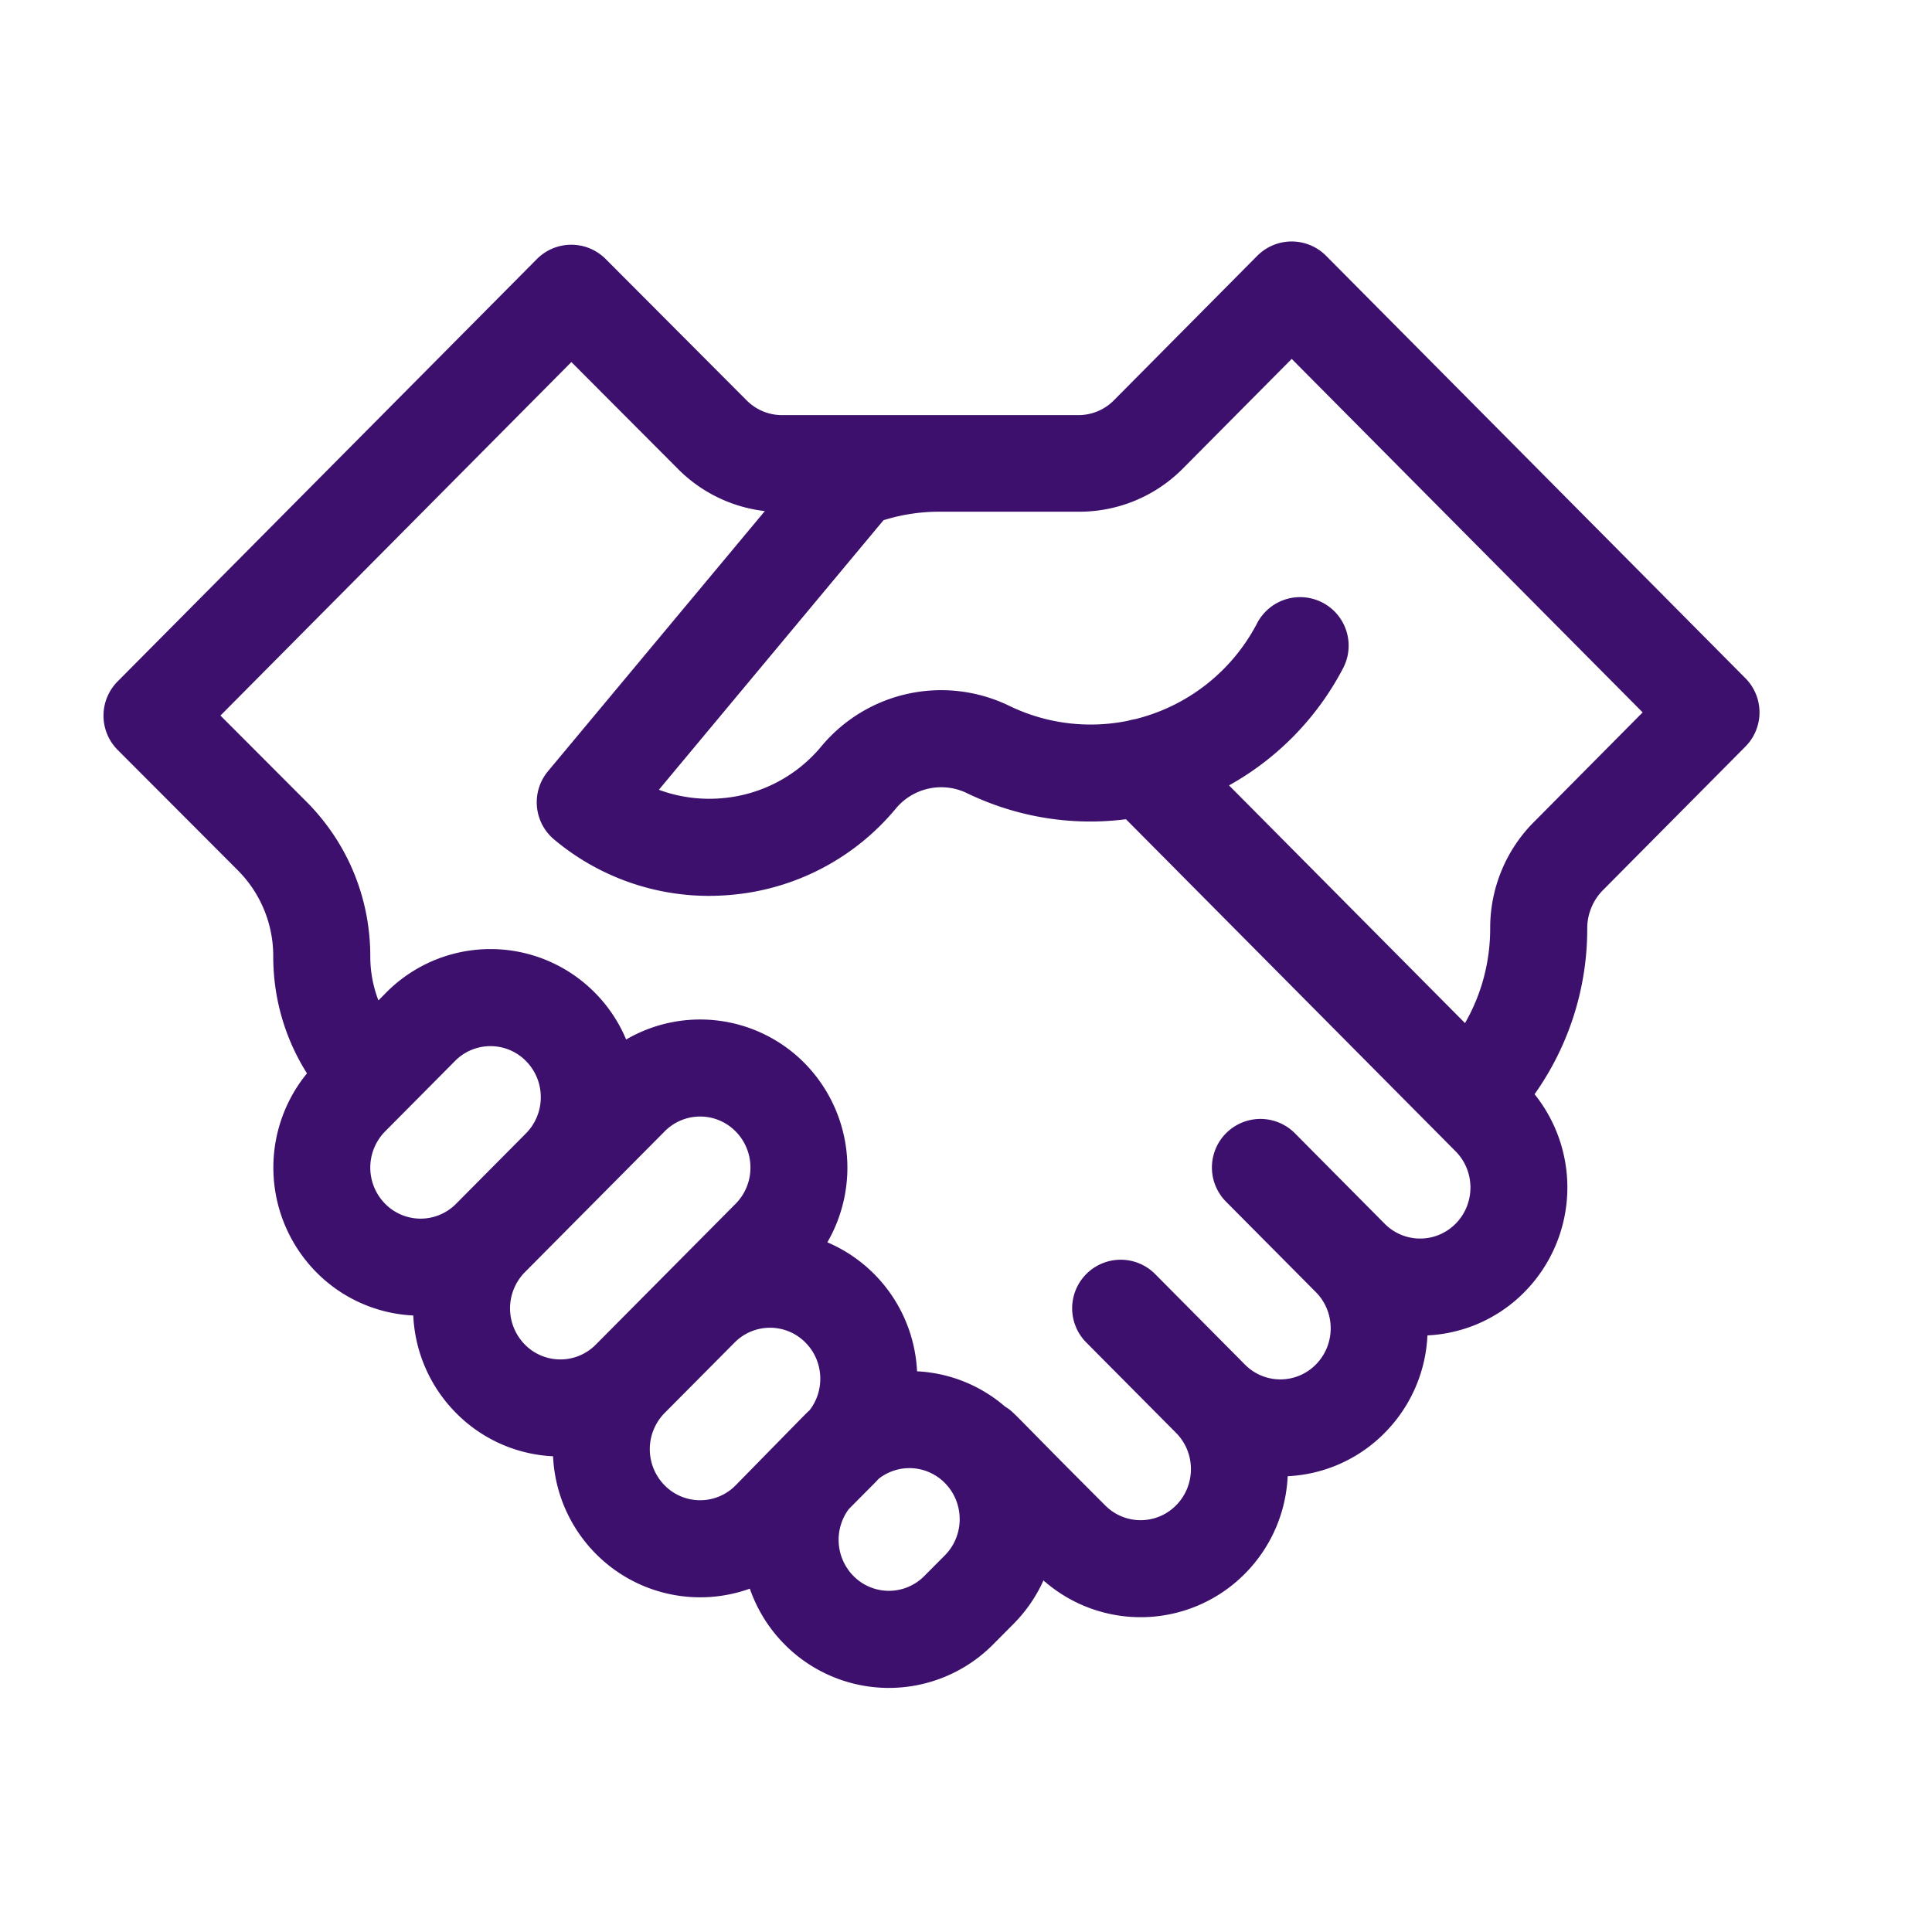
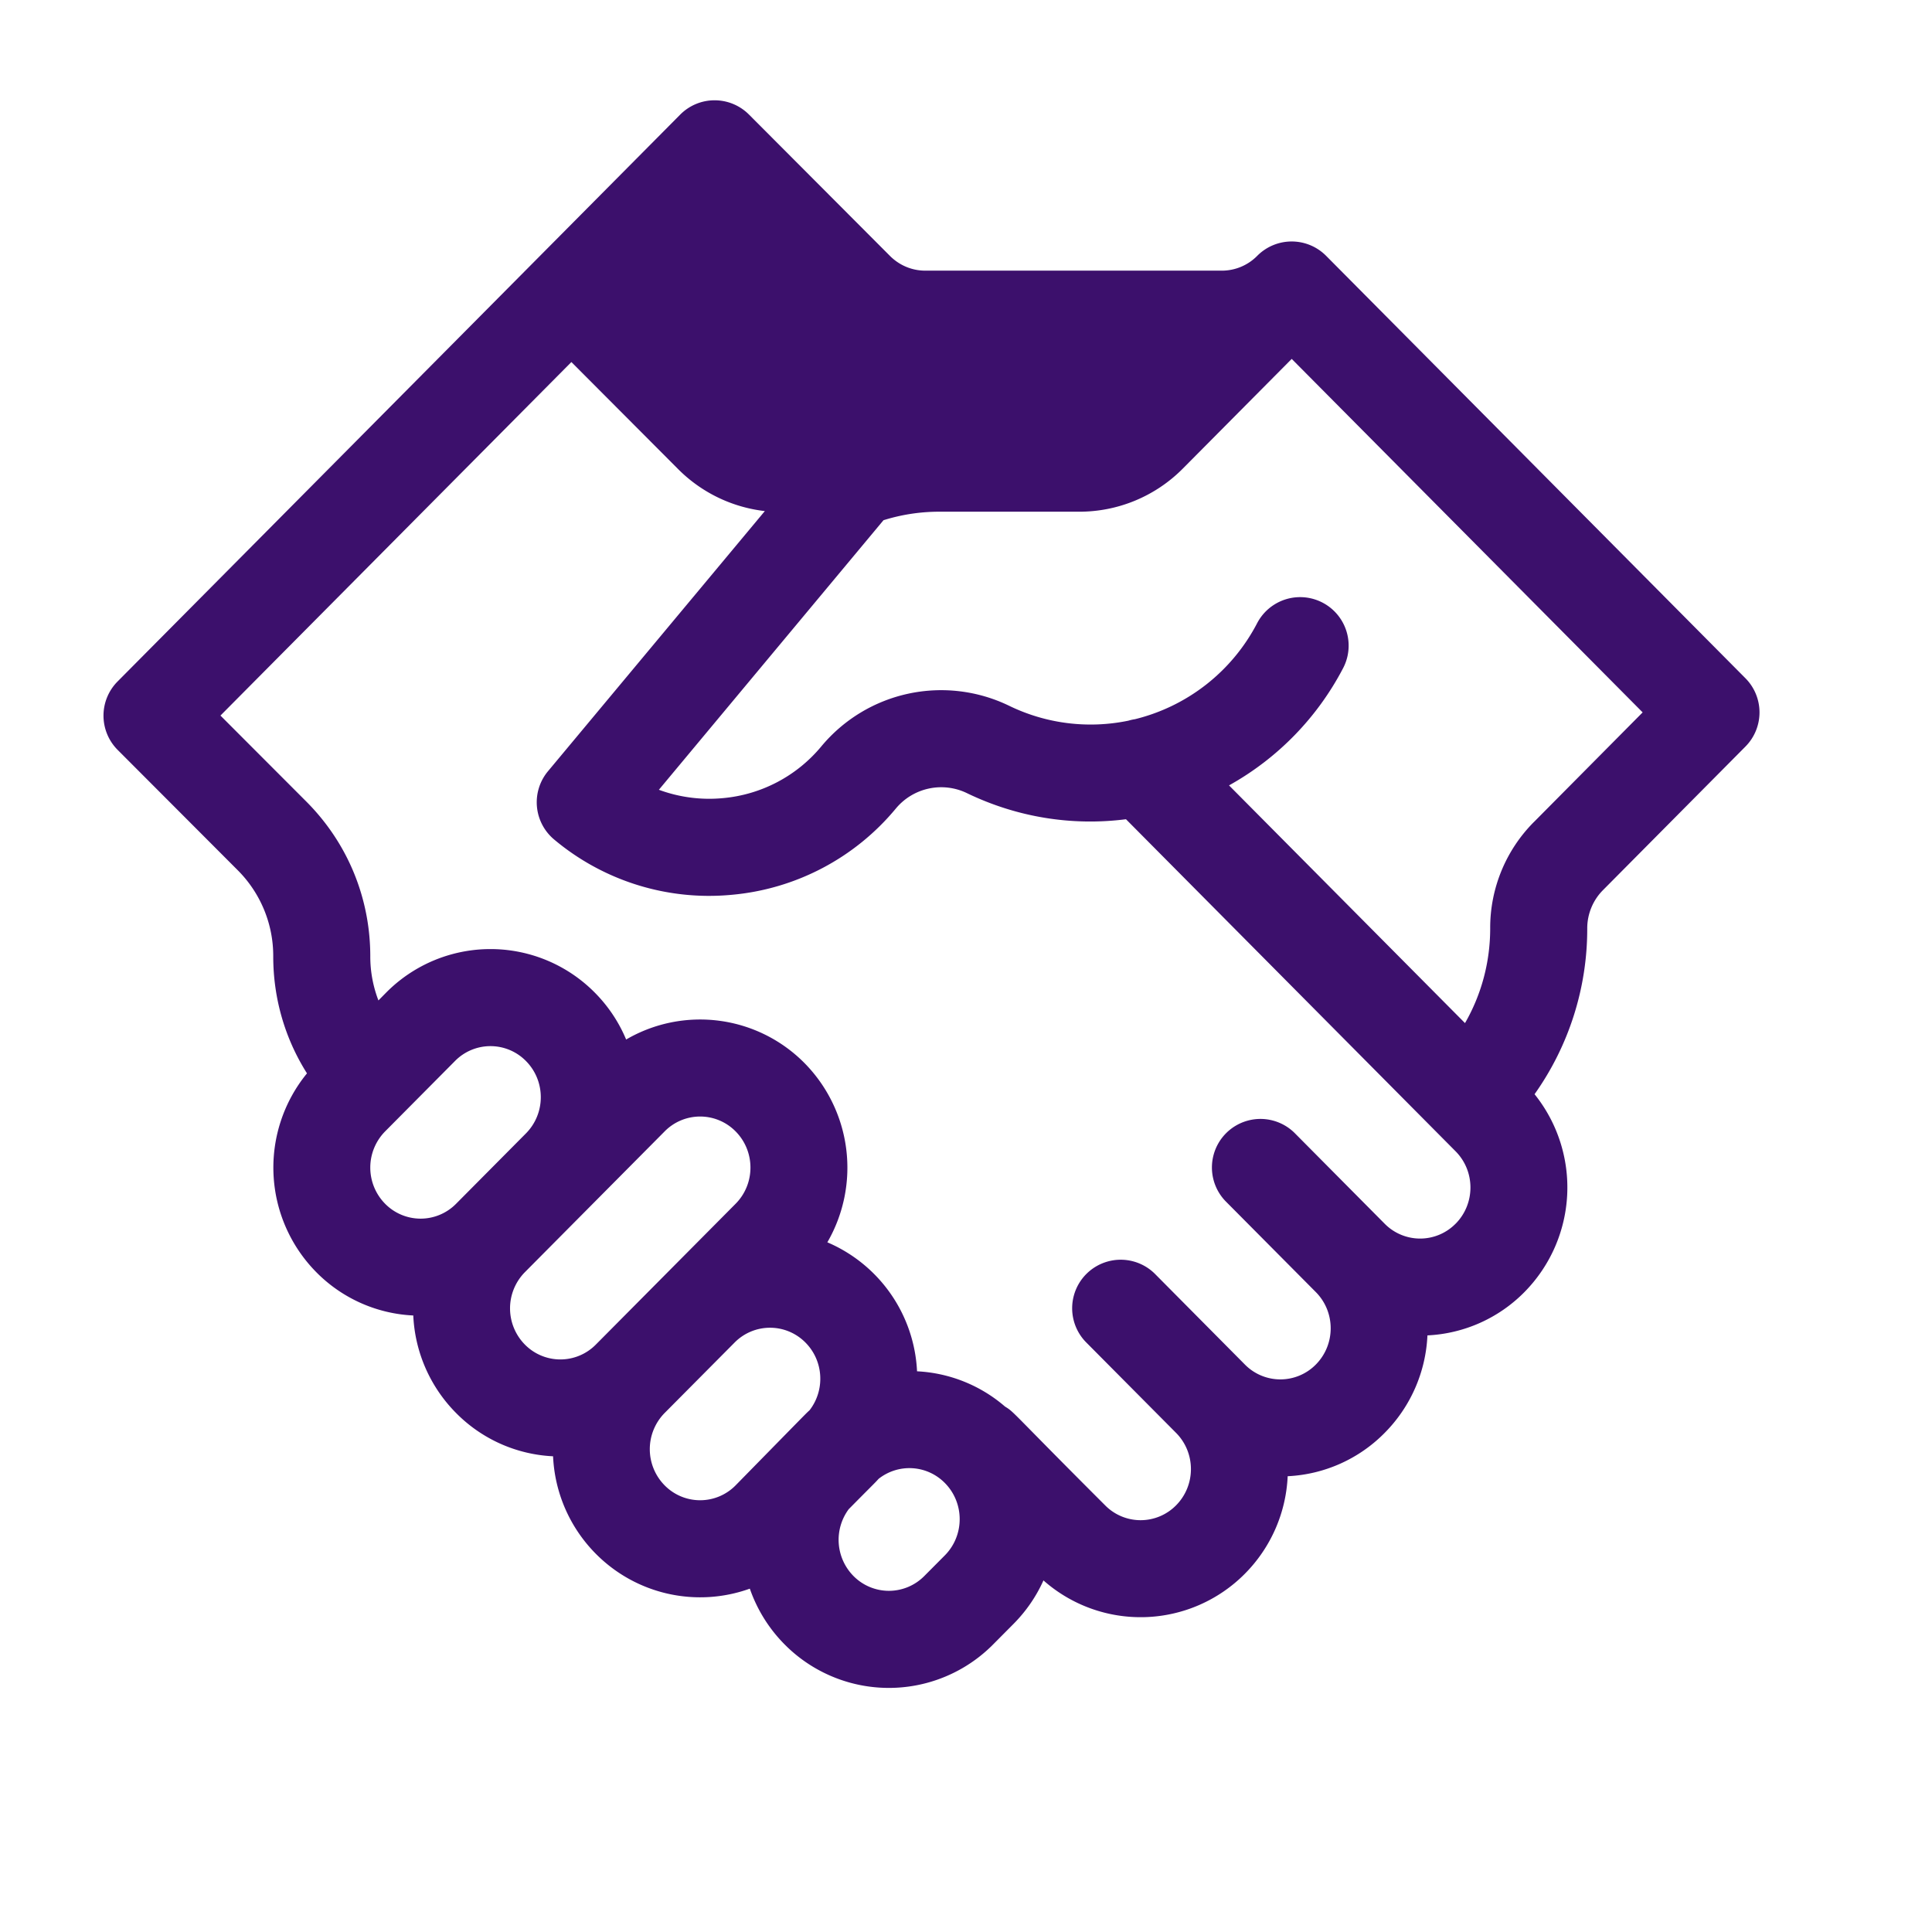
<svg xmlns="http://www.w3.org/2000/svg" width="56" height="56" viewBox="0 0 56 56">
-   <path d="M38.438 7.415a1.406 1.406 0 0 0-1.996 0l-4.154 4.187a1.44 1.44 0 0 1-1.027.43h-8.594c-.388 0-.753-.153-1.03-.432l-4.082-4.093a1.405 1.405 0 0 0-.995-.413h-.002c-.374 0-.733.15-.996.415L3.408 19.753a1.406 1.406 0 0 0 .003 1.984l3.485 3.492a3.516 3.516 0 0 1 1.024 2.493c0 1.219.342 2.385.978 3.39a4.315 4.315 0 0 0 .27 5.763 4.229 4.229 0 0 0 2.811 1.255 4.284 4.284 0 0 0 1.24 2.826 4.229 4.229 0 0 0 2.812 1.255 4.284 4.284 0 0 0 1.239 2.826 4.256 4.256 0 0 0 4.464 1.011c.205.59.54 1.144 1.007 1.615a4.253 4.253 0 0 0 6.047 0l.594-.598c.37-.374.658-.8.863-1.256a4.254 4.254 0 0 0 5.84-.195 4.282 4.282 0 0 0 1.239-2.825 4.228 4.228 0 0 0 2.811-1.256 4.284 4.284 0 0 0 1.24-2.826 4.23 4.23 0 0 0 2.811-1.255 4.317 4.317 0 0 0 .294-5.736 8.276 8.276 0 0 0 1.527-4.81c0-.41.164-.81.451-1.1l4.134-4.166a1.406 1.406 0 0 0 0-1.981L38.438 7.415zM11.164 32.793l2.025-2.04a1.442 1.442 0 0 1 2.055 0c.575.579.575 1.52 0 2.1l-2.025 2.04a1.443 1.443 0 0 1-2.055 0 1.494 1.494 0 0 1 0-2.1zm4.05 4.082 4.052-4.082a1.443 1.443 0 0 1 2.055 0c.575.58.575 1.521 0 2.1l-4.051 4.081a1.443 1.443 0 0 1-2.055 0 1.494 1.494 0 0 1 0-2.1zm4.052 6.18a1.494 1.494 0 0 1 0-2.1l2.026-2.04a1.443 1.443 0 0 1 2.055 0c.53.535.57 1.378.12 1.96-.124.115.06-.07-2.146 2.18a1.442 1.442 0 0 1-2.055 0zm8.12 2.029-.594.597a1.442 1.442 0 0 1-2.054 0 1.493 1.493 0 0 1-.138-1.936c.771-.78.734-.734.868-.881a1.44 1.44 0 0 1 1.918.12c.575.58.574 1.521 0 2.1zm14.805-9.614a1.443 1.443 0 0 1-2.056 0l-2.618-2.638a1.407 1.407 0 0 0-1.997 1.982l2.62 2.638c.574.579.574 1.52 0 2.1a1.443 1.443 0 0 1-2.056 0l-2.618-2.639a1.407 1.407 0 0 0-1.997 1.982l2.62 2.638c.574.579.574 1.52 0 2.1a1.443 1.443 0 0 1-2.056 0c-2.757-2.755-2.625-2.695-2.902-2.863a4.218 4.218 0 0 0-2.55-1.022 4.286 4.286 0 0 0-2.6-3.739 4.318 4.318 0 0 0-.664-5.197 4.254 4.254 0 0 0-5.168-.681 4.257 4.257 0 0 0-.909-1.36 4.254 4.254 0 0 0-6.047 0l-.224.227a3.546 3.546 0 0 1-.236-1.276c0-1.69-.654-3.279-1.843-4.477l-2.5-2.504 10.172-10.247 3.081 3.09a4.228 4.228 0 0 0 2.526 1.23l-6.285 7.54a1.406 1.406 0 0 0 .18 1.981 6.984 6.984 0 0 0 5.138 1.602 6.985 6.985 0 0 0 4.766-2.503 1.71 1.71 0 0 1 2.06-.444c1.45.7 3.042.956 4.609.756l9.554 9.625c.574.579.574 1.52 0 2.1zm2.271-11.645a4.345 4.345 0 0 0-1.268 3.08c0 .982-.254 1.923-.73 2.75l-6.84-6.89a8.265 8.265 0 0 0 3.306-3.397 1.406 1.406 0 0 0-2.49-1.307 5.46 5.46 0 0 1-3.541 2.785c-.064.01-.129.024-.191.043a5.399 5.399 0 0 1-3.456-.431 4.518 4.518 0 0 0-5.446 1.177 4.192 4.192 0 0 1-2.859 1.5 4.207 4.207 0 0 1-1.849-.243l6.51-7.813a5.395 5.395 0 0 1 1.573-.247h4.08a4.222 4.222 0 0 0 3.023-1.249l3.157-3.18 10.172 10.246-3.15 3.176z" fill="#3C106C" fill-rule="nonzero" />
+   <path d="M38.438 7.415a1.406 1.406 0 0 0-1.996 0a1.44 1.44 0 0 1-1.027.43h-8.594c-.388 0-.753-.153-1.03-.432l-4.082-4.093a1.405 1.405 0 0 0-.995-.413h-.002c-.374 0-.733.15-.996.415L3.408 19.753a1.406 1.406 0 0 0 .003 1.984l3.485 3.492a3.516 3.516 0 0 1 1.024 2.493c0 1.219.342 2.385.978 3.39a4.315 4.315 0 0 0 .27 5.763 4.229 4.229 0 0 0 2.811 1.255 4.284 4.284 0 0 0 1.24 2.826 4.229 4.229 0 0 0 2.812 1.255 4.284 4.284 0 0 0 1.239 2.826 4.256 4.256 0 0 0 4.464 1.011c.205.59.54 1.144 1.007 1.615a4.253 4.253 0 0 0 6.047 0l.594-.598c.37-.374.658-.8.863-1.256a4.254 4.254 0 0 0 5.84-.195 4.282 4.282 0 0 0 1.239-2.825 4.228 4.228 0 0 0 2.811-1.256 4.284 4.284 0 0 0 1.24-2.826 4.23 4.23 0 0 0 2.811-1.255 4.317 4.317 0 0 0 .294-5.736 8.276 8.276 0 0 0 1.527-4.81c0-.41.164-.81.451-1.1l4.134-4.166a1.406 1.406 0 0 0 0-1.981L38.438 7.415zM11.164 32.793l2.025-2.04a1.442 1.442 0 0 1 2.055 0c.575.579.575 1.52 0 2.1l-2.025 2.04a1.443 1.443 0 0 1-2.055 0 1.494 1.494 0 0 1 0-2.1zm4.05 4.082 4.052-4.082a1.443 1.443 0 0 1 2.055 0c.575.58.575 1.521 0 2.1l-4.051 4.081a1.443 1.443 0 0 1-2.055 0 1.494 1.494 0 0 1 0-2.1zm4.052 6.18a1.494 1.494 0 0 1 0-2.1l2.026-2.04a1.443 1.443 0 0 1 2.055 0c.53.535.57 1.378.12 1.96-.124.115.06-.07-2.146 2.18a1.442 1.442 0 0 1-2.055 0zm8.12 2.029-.594.597a1.442 1.442 0 0 1-2.054 0 1.493 1.493 0 0 1-.138-1.936c.771-.78.734-.734.868-.881a1.44 1.44 0 0 1 1.918.12c.575.58.574 1.521 0 2.1zm14.805-9.614a1.443 1.443 0 0 1-2.056 0l-2.618-2.638a1.407 1.407 0 0 0-1.997 1.982l2.62 2.638c.574.579.574 1.52 0 2.1a1.443 1.443 0 0 1-2.056 0l-2.618-2.639a1.407 1.407 0 0 0-1.997 1.982l2.62 2.638c.574.579.574 1.52 0 2.1a1.443 1.443 0 0 1-2.056 0c-2.757-2.755-2.625-2.695-2.902-2.863a4.218 4.218 0 0 0-2.55-1.022 4.286 4.286 0 0 0-2.6-3.739 4.318 4.318 0 0 0-.664-5.197 4.254 4.254 0 0 0-5.168-.681 4.257 4.257 0 0 0-.909-1.36 4.254 4.254 0 0 0-6.047 0l-.224.227a3.546 3.546 0 0 1-.236-1.276c0-1.69-.654-3.279-1.843-4.477l-2.5-2.504 10.172-10.247 3.081 3.09a4.228 4.228 0 0 0 2.526 1.23l-6.285 7.54a1.406 1.406 0 0 0 .18 1.981 6.984 6.984 0 0 0 5.138 1.602 6.985 6.985 0 0 0 4.766-2.503 1.71 1.71 0 0 1 2.06-.444c1.45.7 3.042.956 4.609.756l9.554 9.625c.574.579.574 1.52 0 2.1zm2.271-11.645a4.345 4.345 0 0 0-1.268 3.08c0 .982-.254 1.923-.73 2.75l-6.84-6.89a8.265 8.265 0 0 0 3.306-3.397 1.406 1.406 0 0 0-2.49-1.307 5.46 5.46 0 0 1-3.541 2.785c-.064.01-.129.024-.191.043a5.399 5.399 0 0 1-3.456-.431 4.518 4.518 0 0 0-5.446 1.177 4.192 4.192 0 0 1-2.859 1.5 4.207 4.207 0 0 1-1.849-.243l6.51-7.813a5.395 5.395 0 0 1 1.573-.247h4.08a4.222 4.222 0 0 0 3.023-1.249l3.157-3.18 10.172 10.246-3.15 3.176z" fill="#3C106C" fill-rule="nonzero" />
</svg>